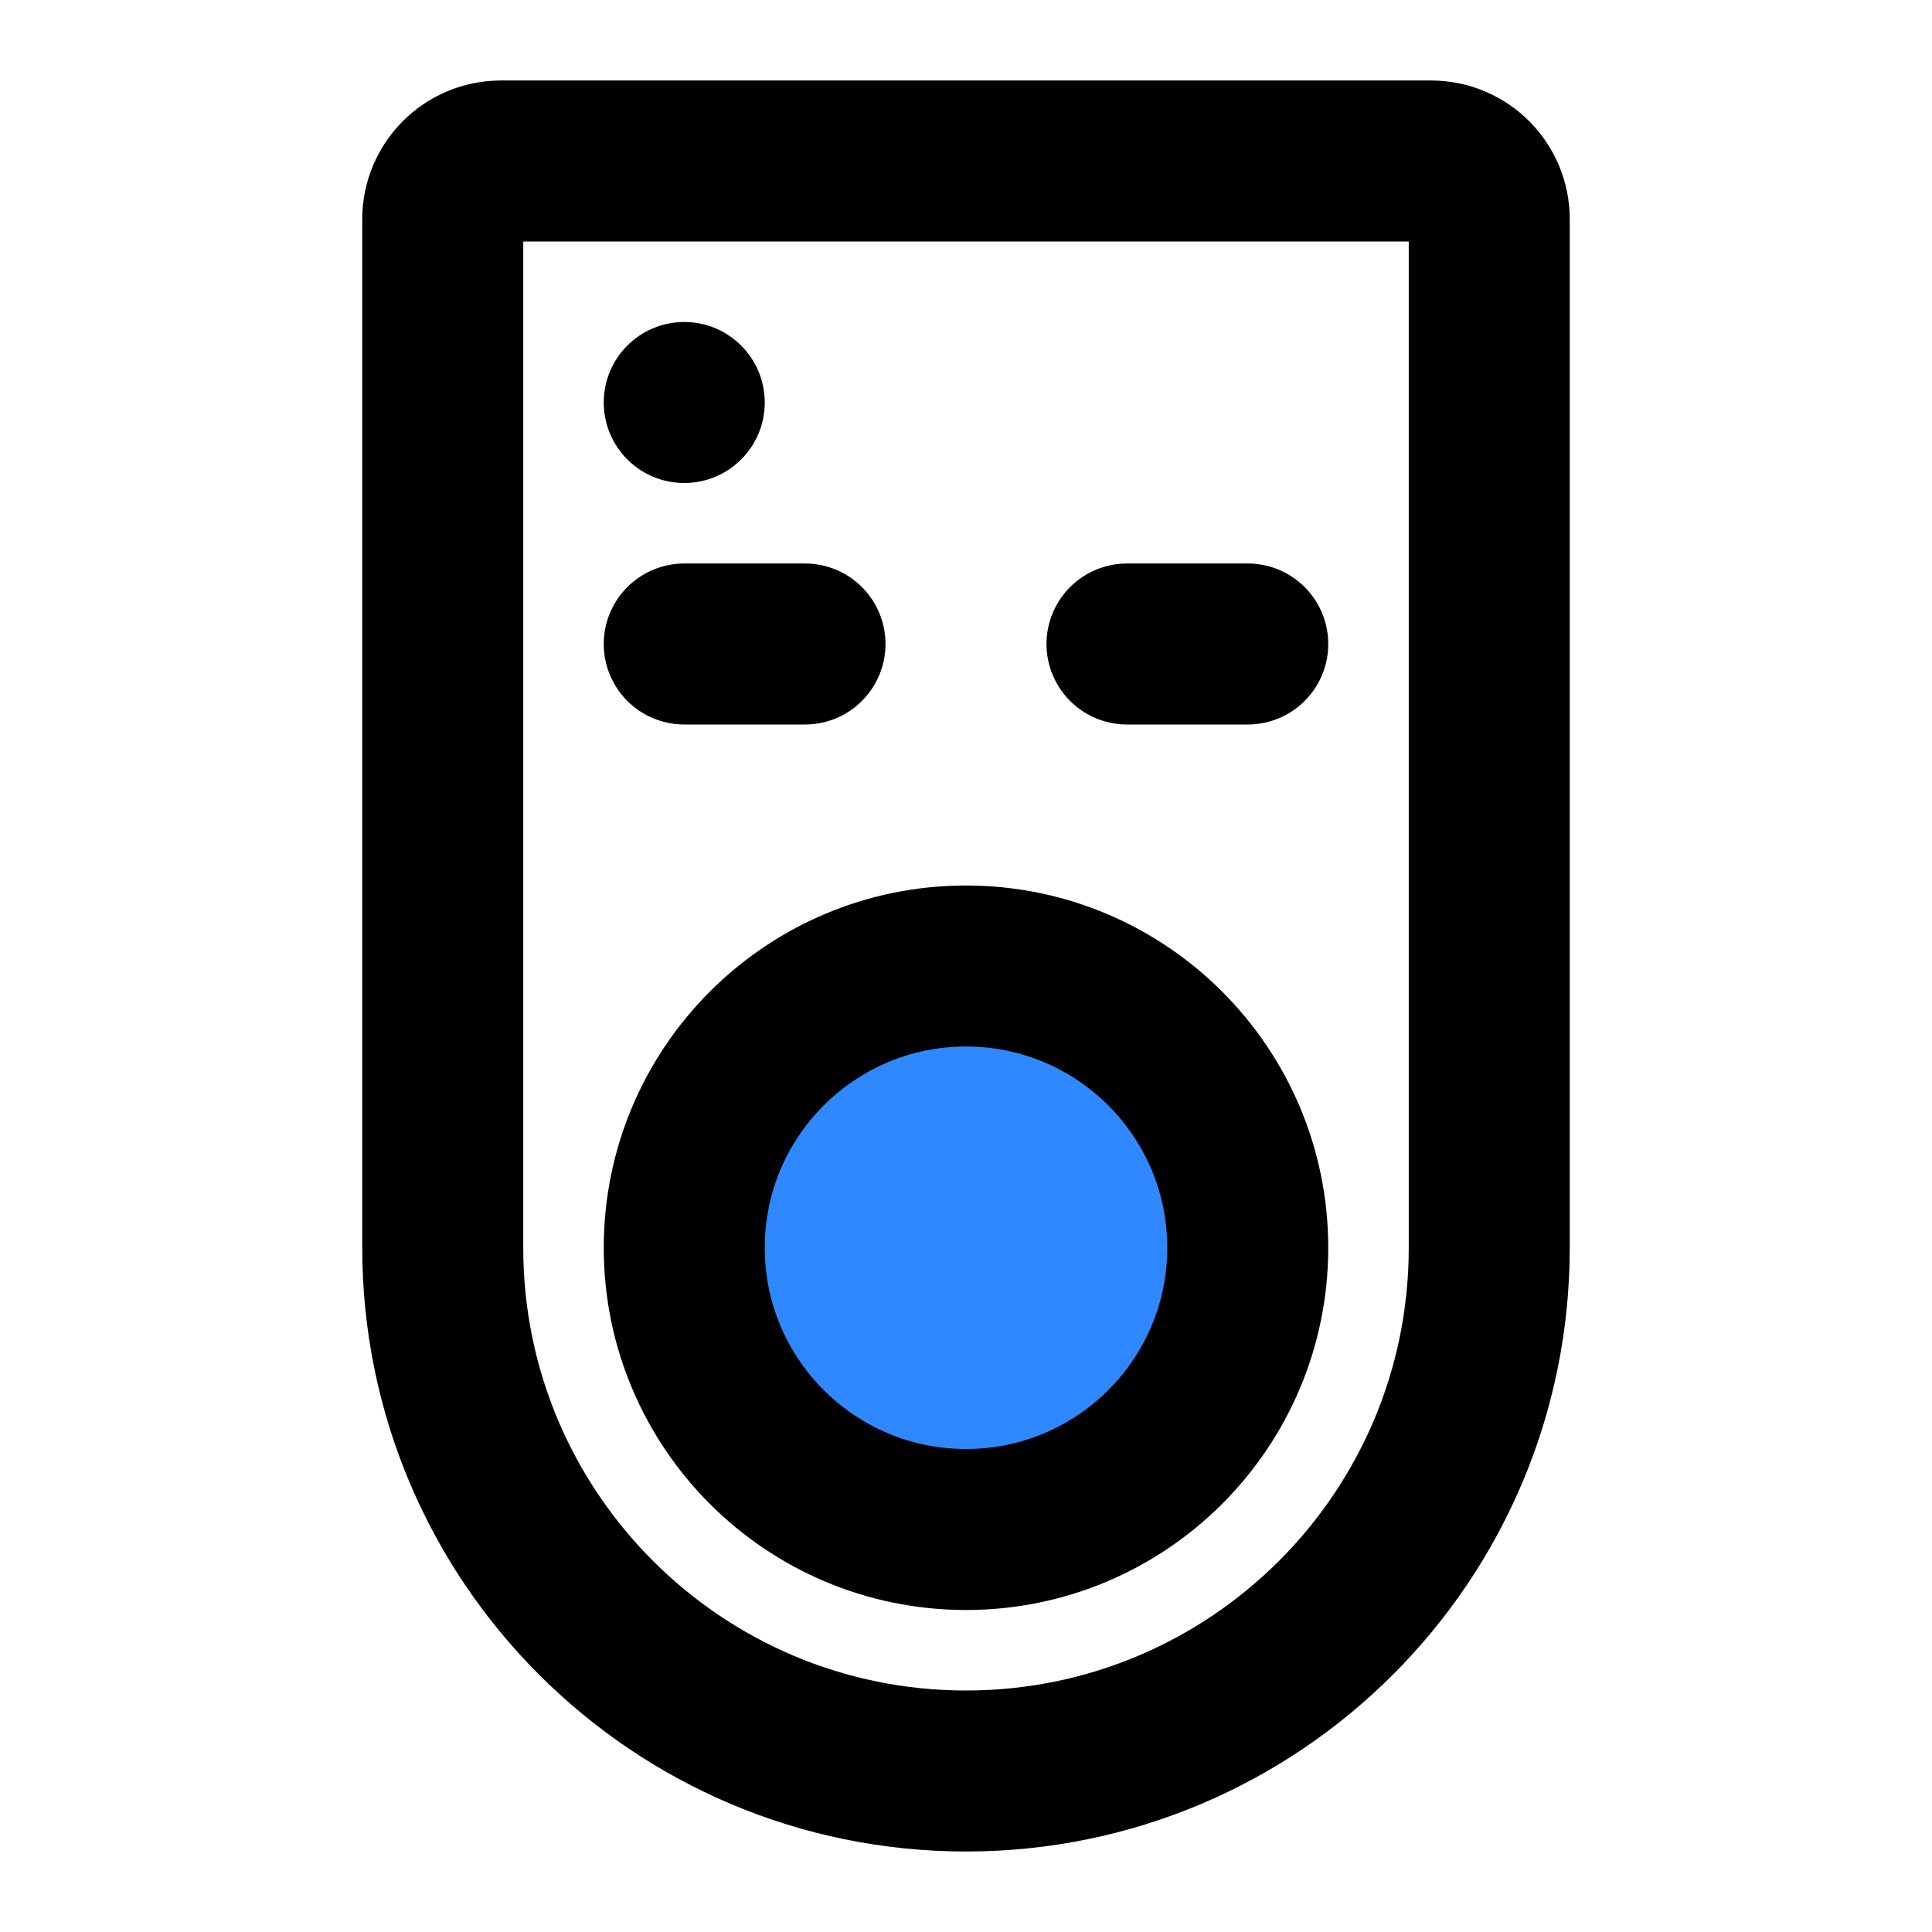
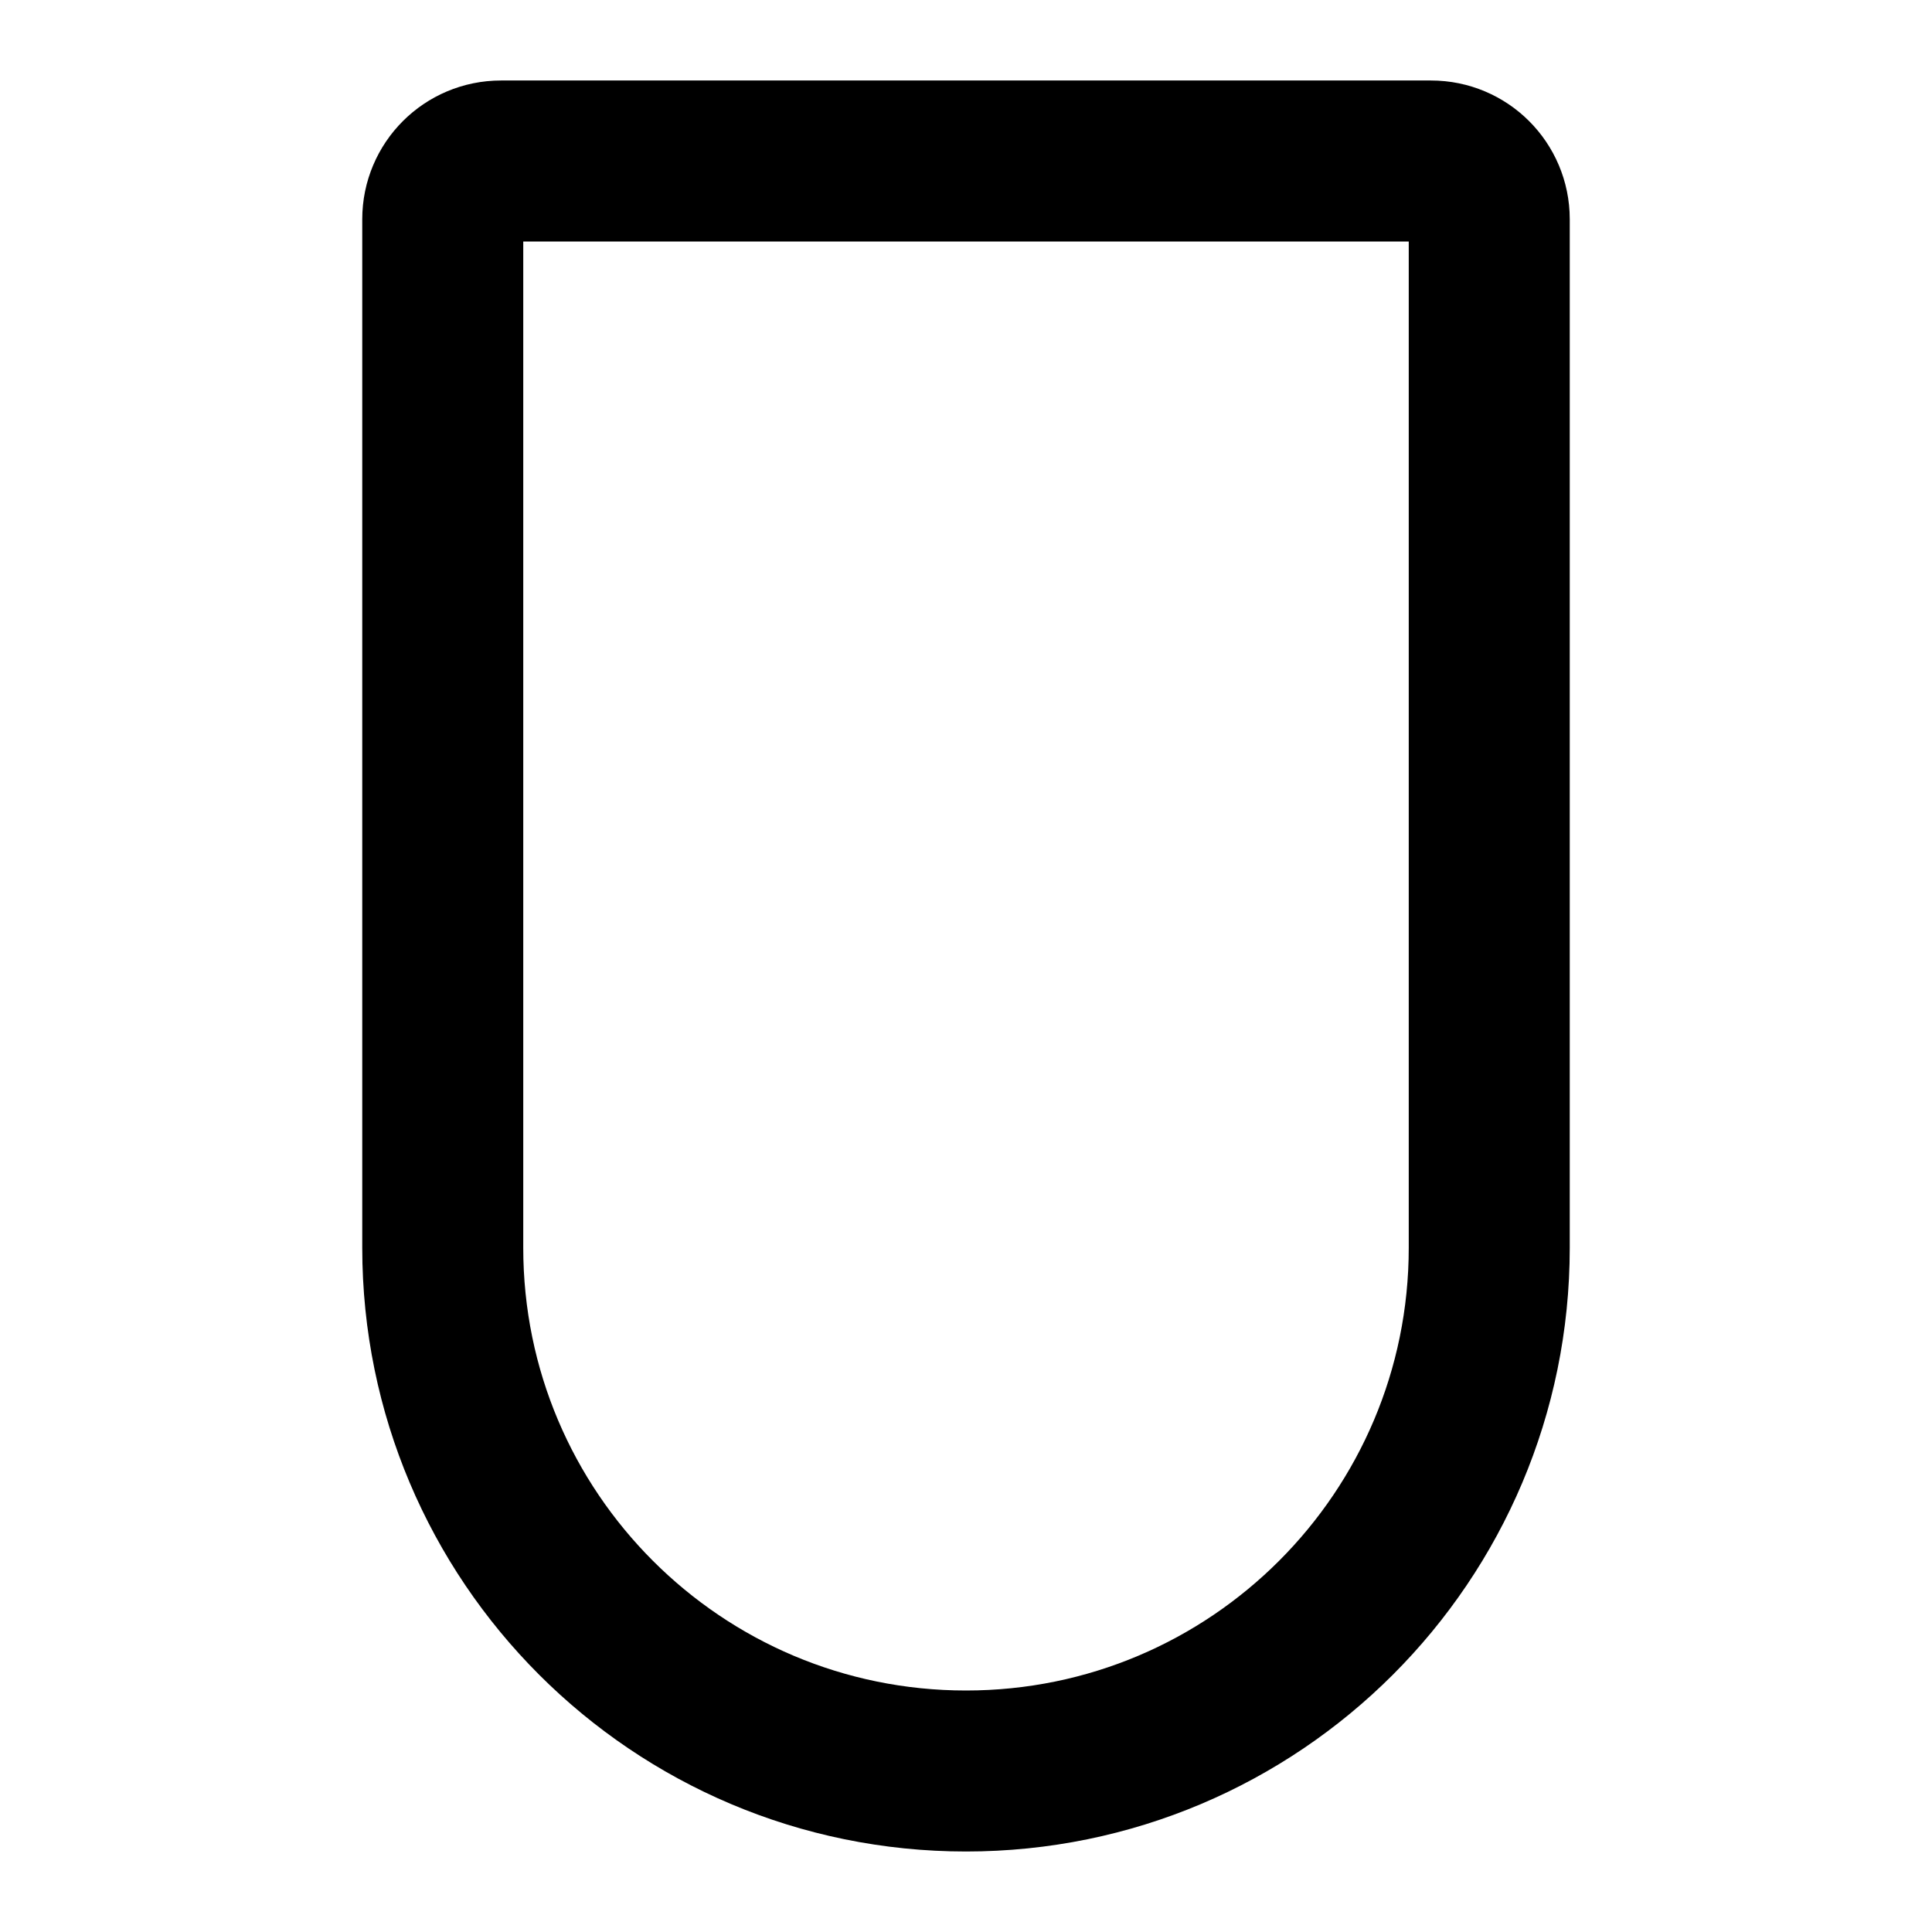
<svg xmlns="http://www.w3.org/2000/svg" width="48" height="48" viewBox="0 0 48 48" fill="none">
  <path d="M11 5.446C11 4.647 11.647 4 12.446 4H35.554C36.353 4 37 4.647 37 5.446V31C37 38.18 31.18 44 24 44V44C16.82 44 11 38.18 11 31V5.446Z" stroke="black" stroke-width="4" />
-   <path d="M17 16H20" stroke="black" stroke-width="4" stroke-linecap="round" stroke-linejoin="round" />
-   <path d="M28 16H31" stroke="black" stroke-width="4" stroke-linecap="round" stroke-linejoin="round" />
-   <circle cx="17" cy="10" r="2" fill="black" />
-   <circle cx="24" cy="31" r="7" fill="#2F88FF" stroke="black" stroke-width="4" />
</svg>